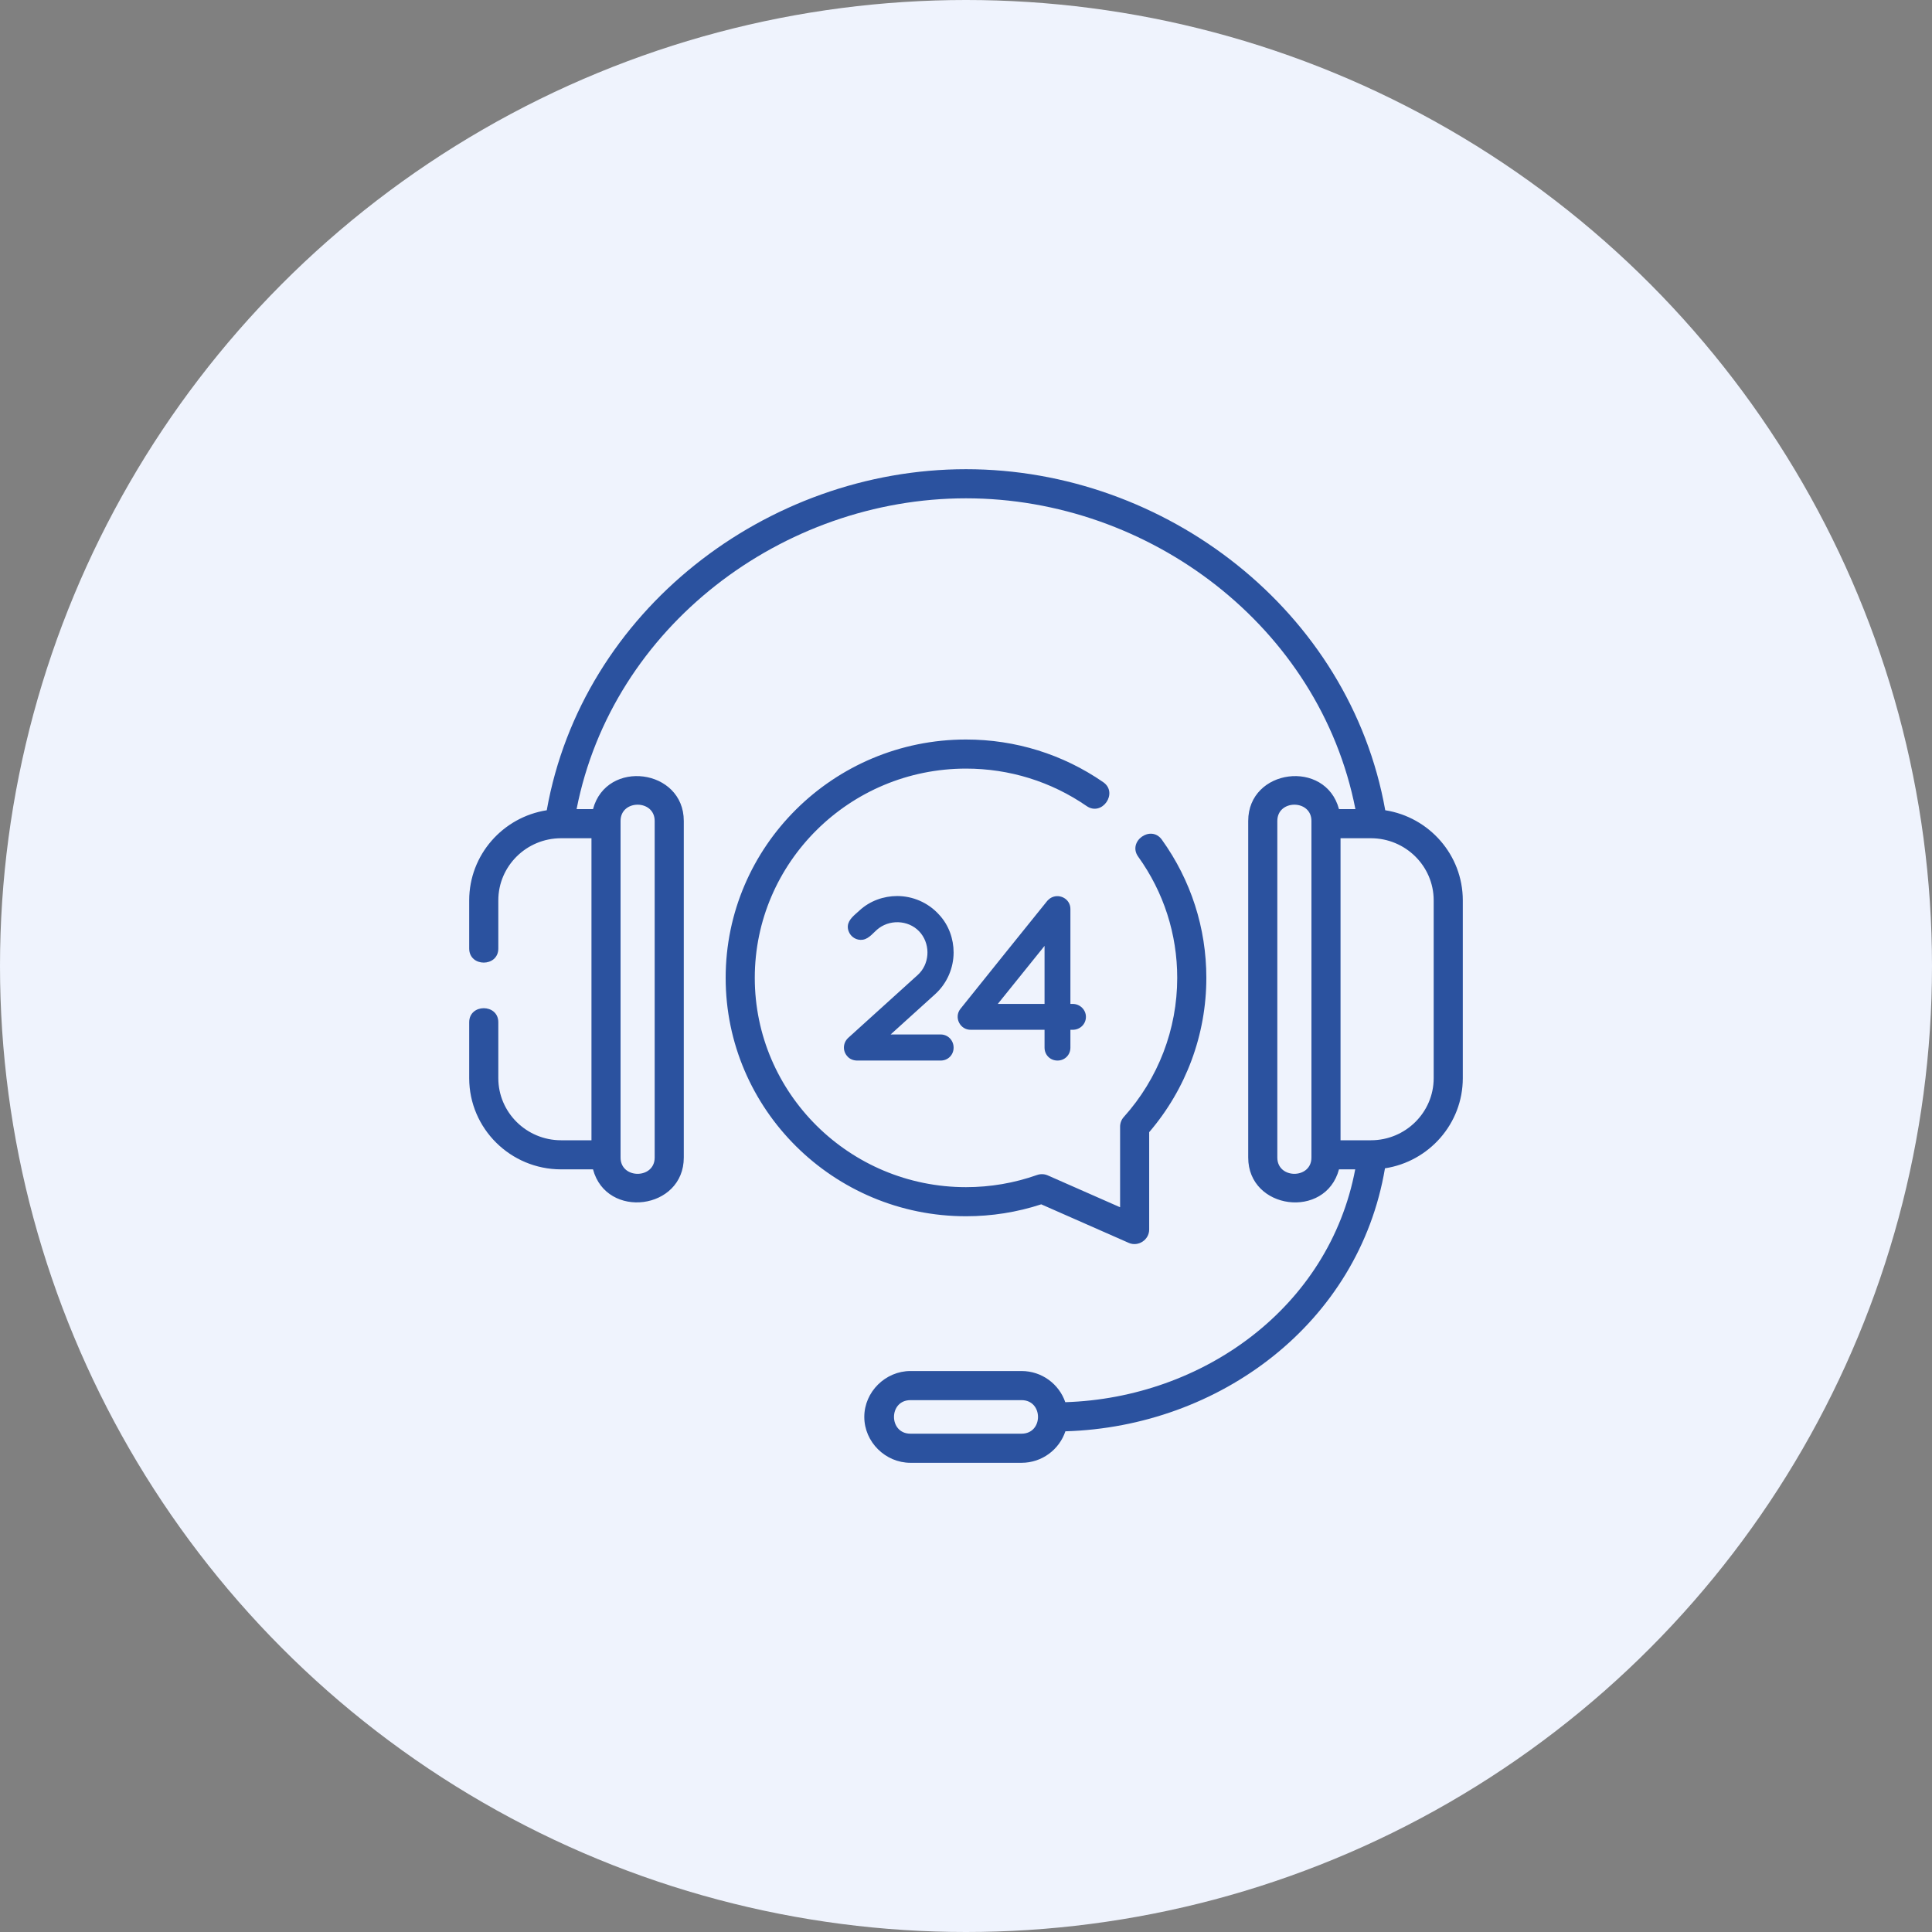
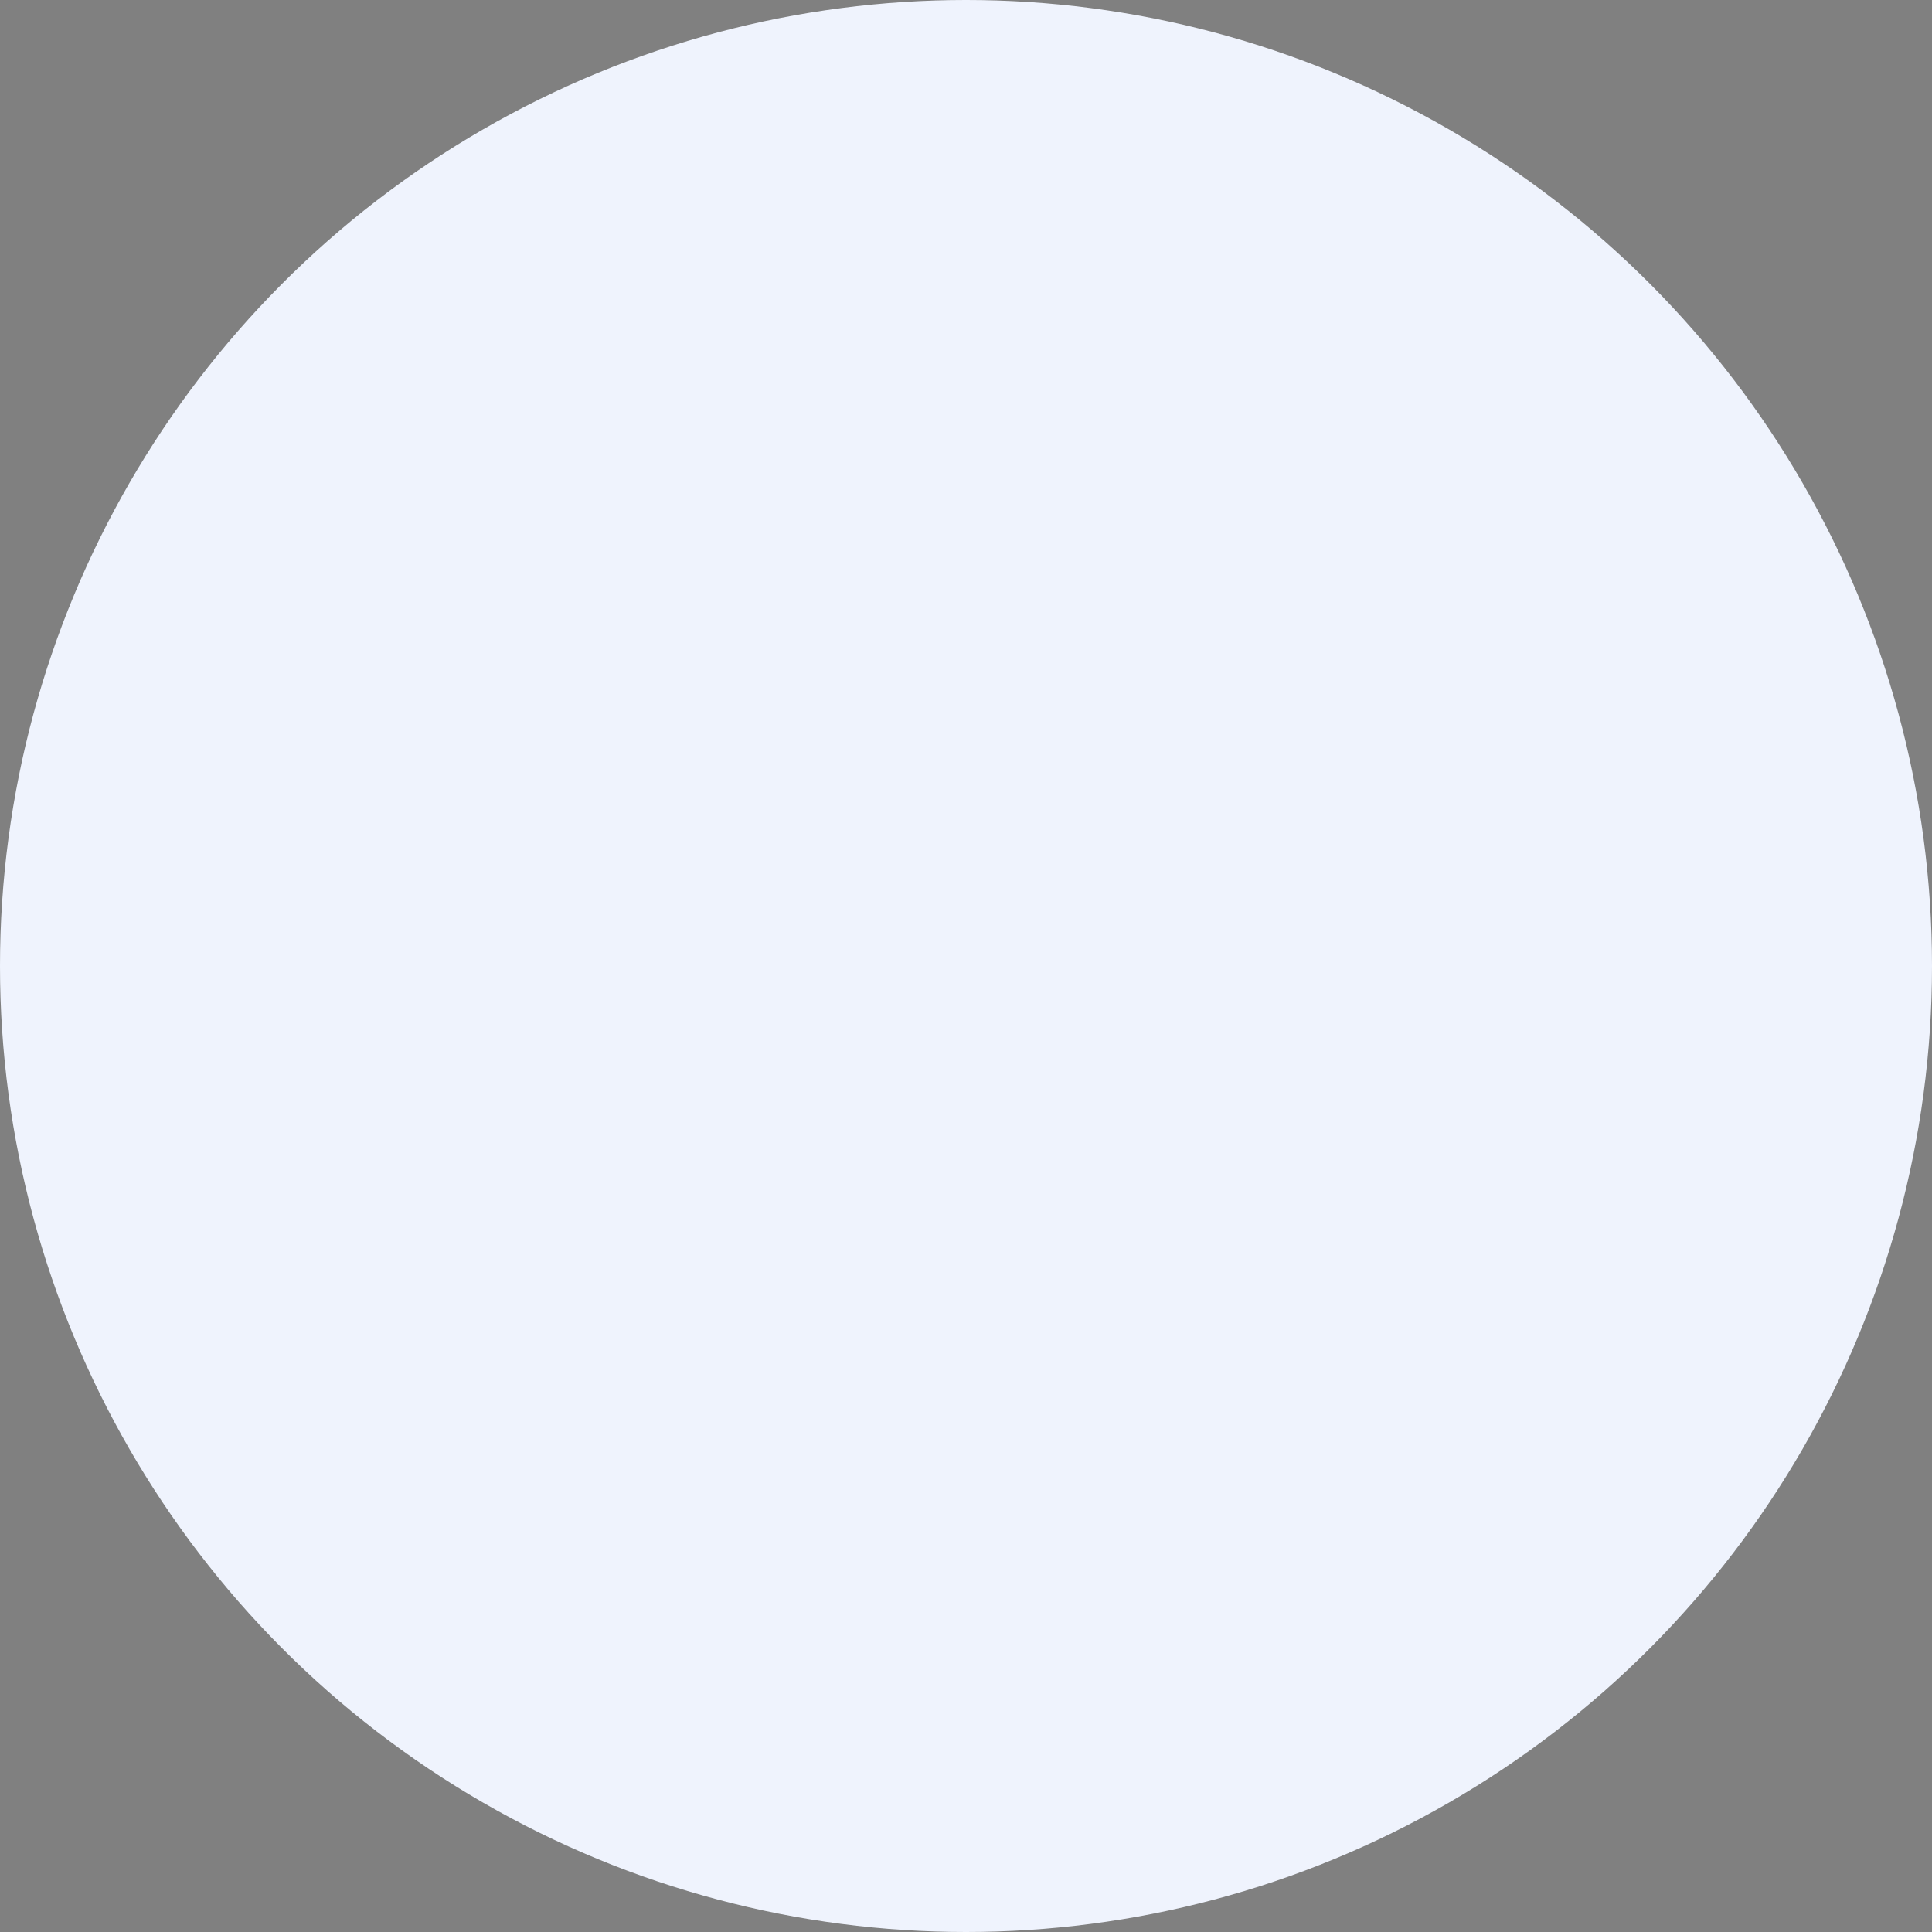
<svg xmlns="http://www.w3.org/2000/svg" width="70px" height="70px" viewBox="0 0 70 70">
  <rect x="0" y="0" width="70" height="70" fill="#808080" stroke="none" />
  <title>icono-petrobras_flota-atencion</title>
  <g id="Page-1" stroke="none" stroke-width="1" fill="none" fill-rule="evenodd">
    <g id="caracteristicas-servicio" transform="translate(-315, -227)">
      <g id="icono-petrobras_flota-atencion" transform="translate(315, 227)">
        <circle id="Oval-Copy-7" fill="#EFF3FD" cx="35" cy="35" r="35" />
        <g transform="translate(17, 17)" fill="#2B529F" fill-rule="nonzero" id="Combined-Shape">
-           <path d="M18,0 C25.232,0 31.906,5.137 33.19,12.357 C34.78,12.605 36,13.974 36,15.621 L36,15.621 L36,22.064 C36,23.714 34.775,25.086 33.18,25.33 C32.233,30.948 27.178,34.695 21.601,34.859 C21.38,35.521 20.752,36 20.013,36 L20.013,36 L15.987,36 C15.081,36 14.315,35.247 14.315,34.338 C14.315,33.429 15.081,32.675 15.987,32.675 L15.987,32.675 L20.013,32.675 C20.748,32.675 21.373,33.148 21.597,33.804 C26.575,33.647 31.155,30.38 32.102,25.368 L32.102,25.368 L31.514,25.368 C31.024,27.198 28.225,26.832 28.225,24.941 L28.225,24.941 L28.225,12.744 C28.225,10.85 31.025,10.49 31.514,12.316 L31.514,12.316 L32.109,12.316 C30.813,5.701 24.645,1.055 18,1.055 C11.355,1.055 5.186,5.701 3.891,12.316 L3.891,12.316 L4.486,12.316 C4.976,10.487 7.775,10.853 7.775,12.744 L7.775,12.744 L7.775,24.941 C7.775,26.835 4.975,27.194 4.486,25.368 L4.486,25.368 L3.329,25.368 C1.493,25.368 0,23.886 0,22.064 L0,22.064 L0,20.039 C0,19.359 1.055,19.359 1.055,20.039 L1.055,20.039 L1.055,22.064 C1.055,23.304 2.075,24.314 3.329,24.314 L3.329,24.314 L4.43,24.314 L4.43,13.371 L3.329,13.371 C2.075,13.371 1.055,14.38 1.055,15.621 L1.055,15.621 L1.055,17.367 C1.055,18.047 0,18.047 0,17.367 L0,17.367 L0,15.621 C0,13.974 1.22,12.605 2.81,12.357 C4.095,5.137 10.768,0 18,0 Z M20.013,33.73 L15.987,33.73 C15.192,33.73 15.193,34.945 15.987,34.945 L15.987,34.945 L20.013,34.945 C20.808,34.945 20.807,33.73 20.013,33.73 L20.013,33.73 Z M18,9.794 C19.789,9.794 21.507,10.328 22.97,11.338 C23.53,11.724 22.93,12.592 22.371,12.205 C21.085,11.318 19.574,10.848 18,10.848 C13.78,10.848 10.347,14.25 10.347,18.43 C10.347,22.611 13.78,26.013 18,26.013 C18.883,26.013 19.749,25.864 20.575,25.572 C20.702,25.528 20.841,25.533 20.963,25.587 L20.963,25.587 L23.583,26.741 L23.583,23.822 C23.583,23.692 23.631,23.566 23.718,23.47 C24.966,22.081 25.653,20.291 25.653,18.43 C25.653,16.845 25.164,15.326 24.239,14.039 C23.842,13.486 24.699,12.871 25.096,13.423 C26.15,14.891 26.708,16.622 26.708,18.43 C26.708,20.484 25.974,22.461 24.637,24.021 L24.637,24.021 L24.637,27.549 C24.637,27.922 24.24,28.183 23.897,28.032 L23.897,28.032 L20.726,26.635 C19.848,26.922 18.932,27.067 18,27.067 C13.198,27.067 9.292,23.193 9.292,18.43 C9.292,13.668 13.198,9.794 18,9.794 Z M6.72,12.744 C6.72,11.959 5.484,11.959 5.484,12.744 L5.484,12.744 L5.484,24.941 C5.484,25.726 6.72,25.726 6.72,24.941 L6.72,24.941 Z M30.516,12.744 C30.516,11.959 29.28,11.959 29.28,12.744 L29.28,12.744 L29.28,24.941 C29.28,25.726 30.516,25.726 30.516,24.941 L30.516,24.941 Z M32.671,13.371 L31.57,13.371 L31.57,24.314 L32.671,24.314 C33.925,24.314 34.945,23.304 34.945,22.064 L34.945,22.064 L34.945,15.621 C34.945,14.38 33.925,13.371 32.671,13.371 L32.671,13.371 Z M15.507,15.465 C16.061,15.465 16.623,15.695 17.023,16.138 C17.381,16.521 17.551,17.024 17.551,17.509 C17.551,18.063 17.321,18.625 16.878,19.025 L15.269,20.481 L17.083,20.481 C17.347,20.481 17.551,20.694 17.551,20.958 C17.551,21.222 17.347,21.426 17.083,21.426 L14.068,21.426 C13.933,21.428 13.791,21.379 13.702,21.273 C13.523,21.077 13.54,20.788 13.727,20.609 L16.248,18.327 C16.675,17.944 16.72,17.271 16.37,16.822 C16.009,16.36 15.321,16.284 14.851,16.624 C14.663,16.76 14.507,17.006 14.266,17.047 C14.041,17.086 13.819,16.948 13.745,16.735 C13.65,16.463 13.817,16.278 14,16.114 L14.136,15.993 L14.136,15.993 C14.519,15.636 15.022,15.465 15.507,15.465 Z M21.783,15.934 L21.783,19.374 L21.868,19.374 C22.132,19.374 22.345,19.587 22.345,19.842 C22.345,20.106 22.132,20.311 21.868,20.311 L21.783,20.311 L21.783,20.958 C21.783,21.222 21.579,21.426 21.315,21.426 C21.051,21.426 20.846,21.222 20.846,20.958 L20.846,20.311 L18.181,20.311 C17.785,20.324 17.554,19.861 17.798,19.553 C17.906,19.418 20.913,15.671 20.948,15.636 C20.978,15.607 21.016,15.569 21.051,15.546 C21.358,15.347 21.783,15.555 21.783,15.934 Z M20.846,17.271 L19.152,19.374 L20.846,19.374 L20.846,17.271 Z" />
-         </g>
+           </g>
      </g>
    </g>
  </g>
</svg>